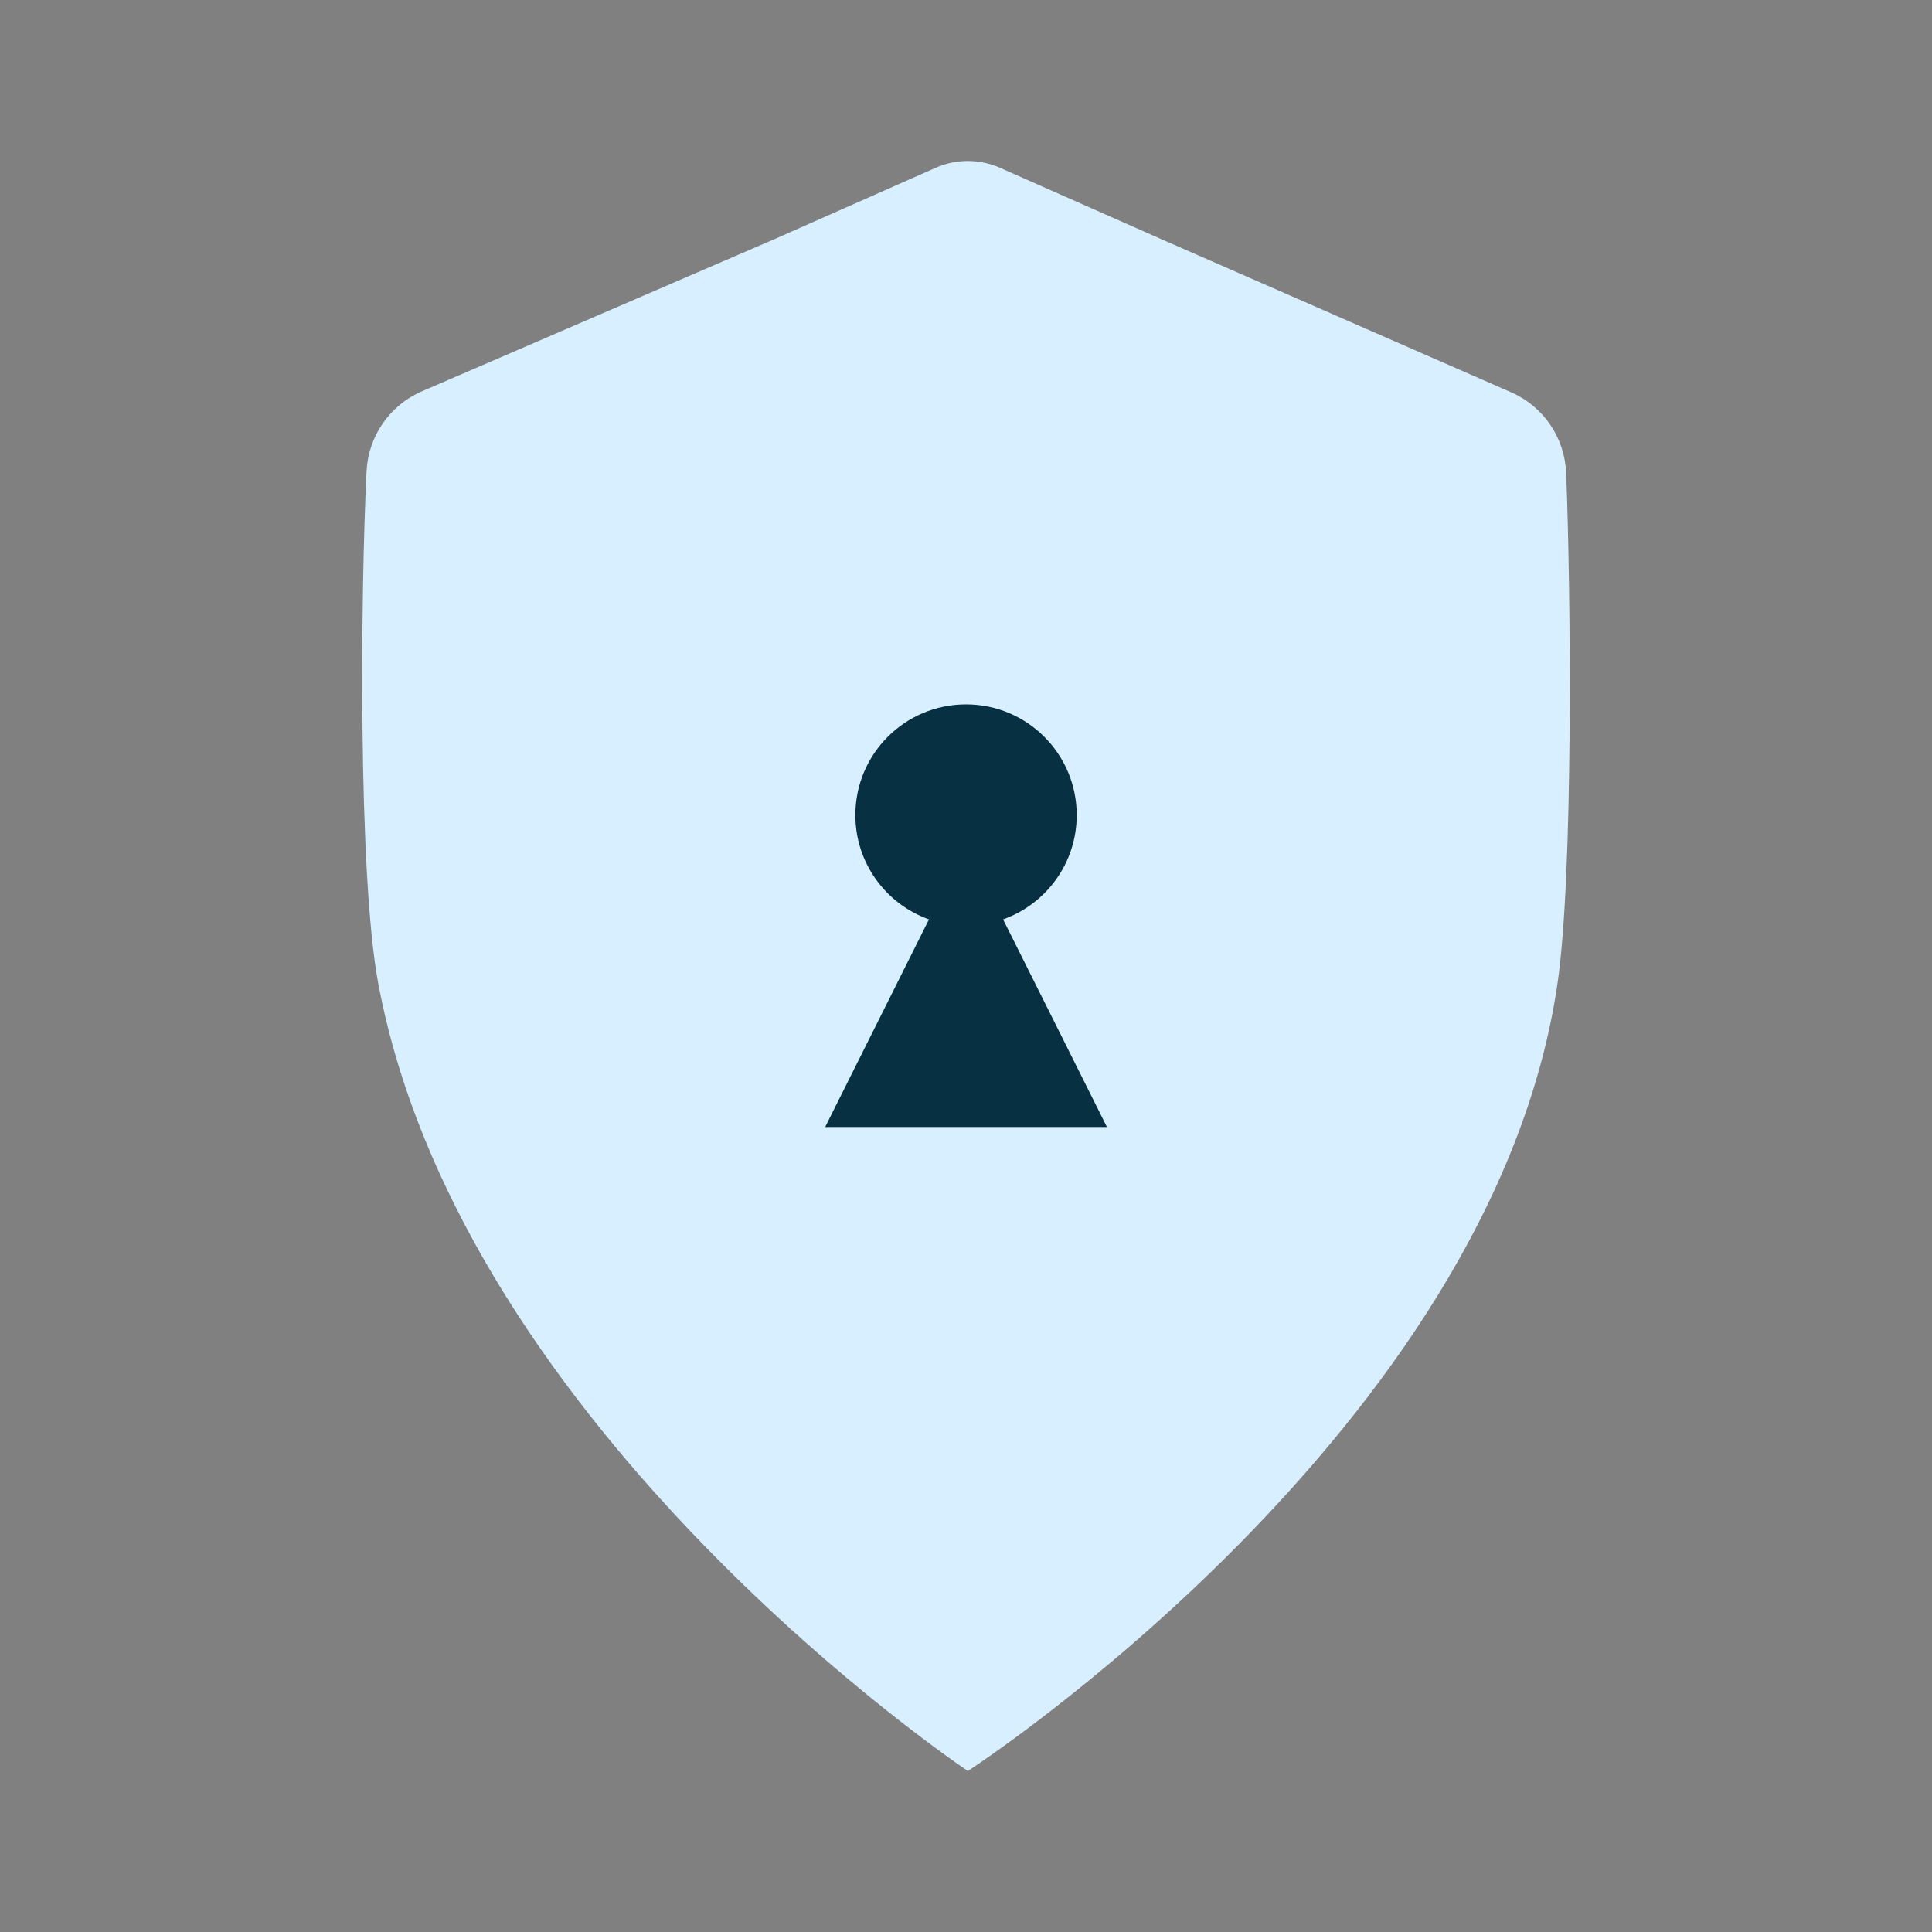
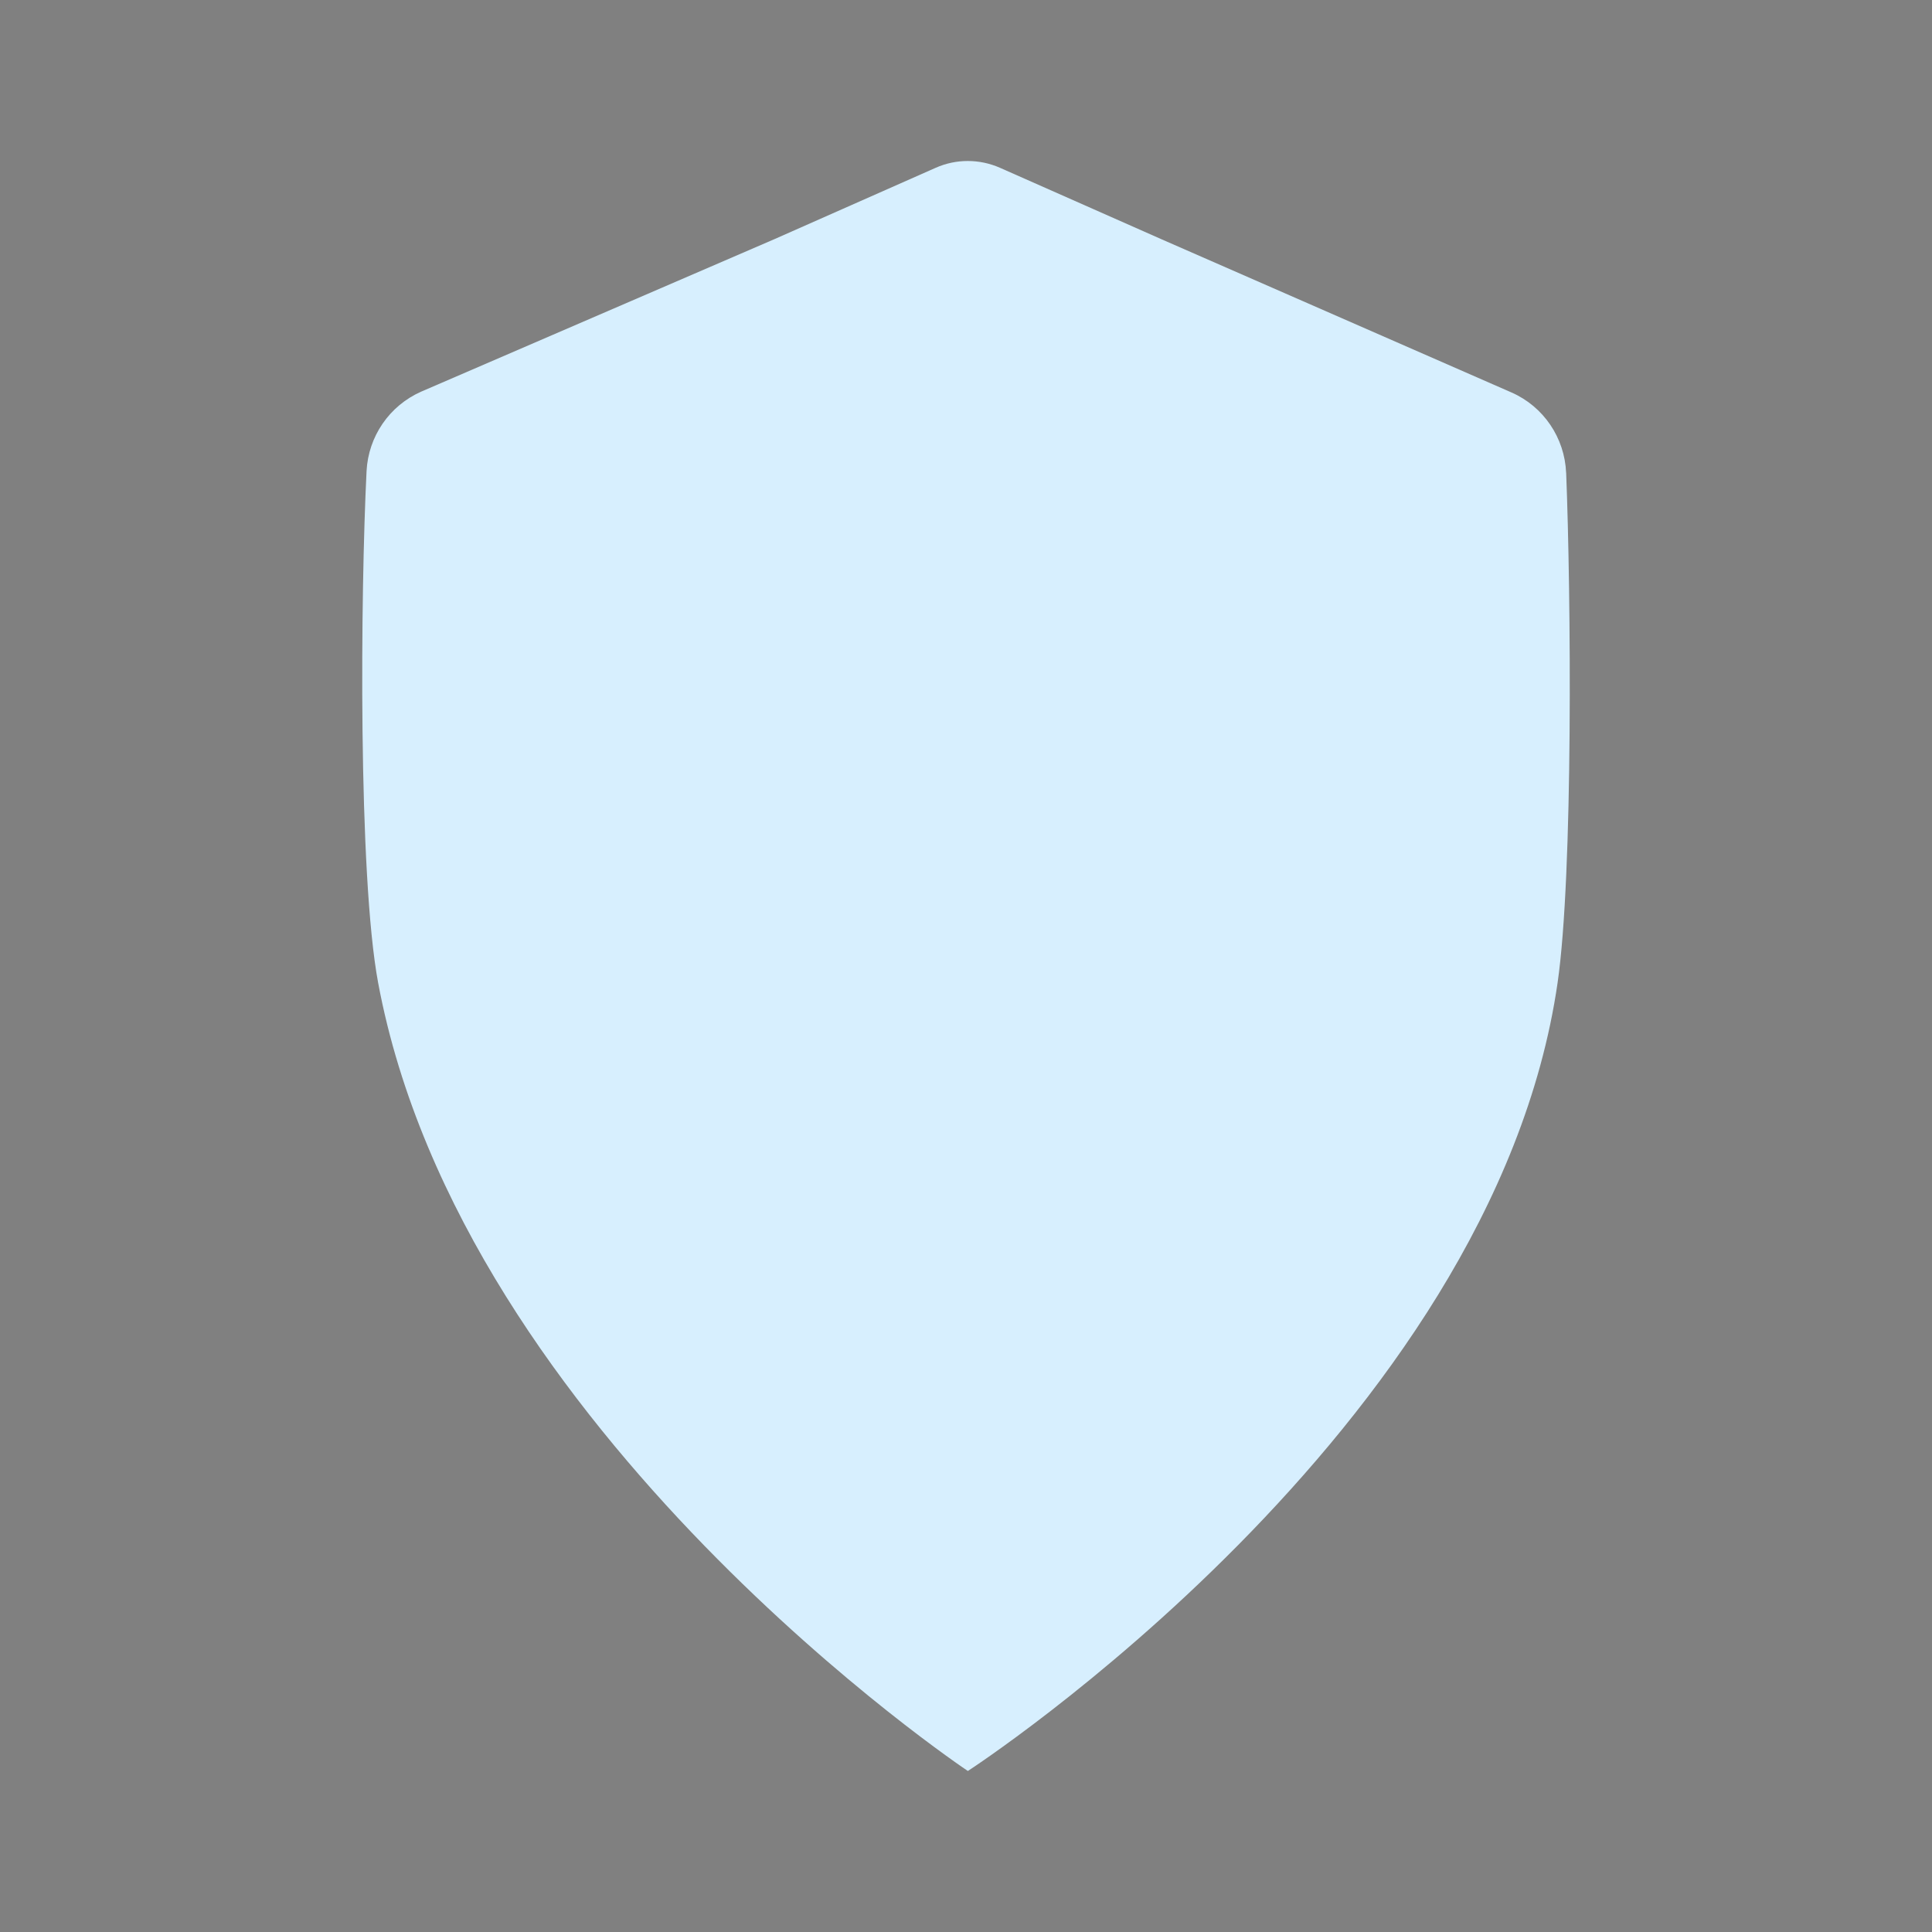
<svg xmlns="http://www.w3.org/2000/svg" fill="none" height="56" viewBox="0 0 56 56" width="56">
  <rect x="0" y="0" width="56" height="56" fill="#808080" stroke="none" />
  <path d="m45.395 13.707c-.041-1.016-.654-1.922-1.581-2.33l-10.154-4.445-4.674-2.068c-.597-.263-1.274-.263-1.865 0l-4.674 2.068-10.241 4.421c-.921.409-1.529 1.297-1.581 2.301-.174 3.51-.249 11.693.336 14.836 2.444 13.066 17.093 22.843 17.093 22.843s15.21-9.865 17.093-22.843c.458-3.154.388-11.267.249-14.783z" fill="#d7effe" />
-   <path clip-rule="evenodd" d="m29.075 26.649c1.244-.442 2.134-1.629 2.134-3.024 0-1.772-1.436-3.208-3.208-3.208s-3.208 1.436-3.208 3.208c0 1.395.89 2.582 2.134 3.024l-3.009 6.018h8.167z" fill="#073042" fill-rule="evenodd" />
</svg>